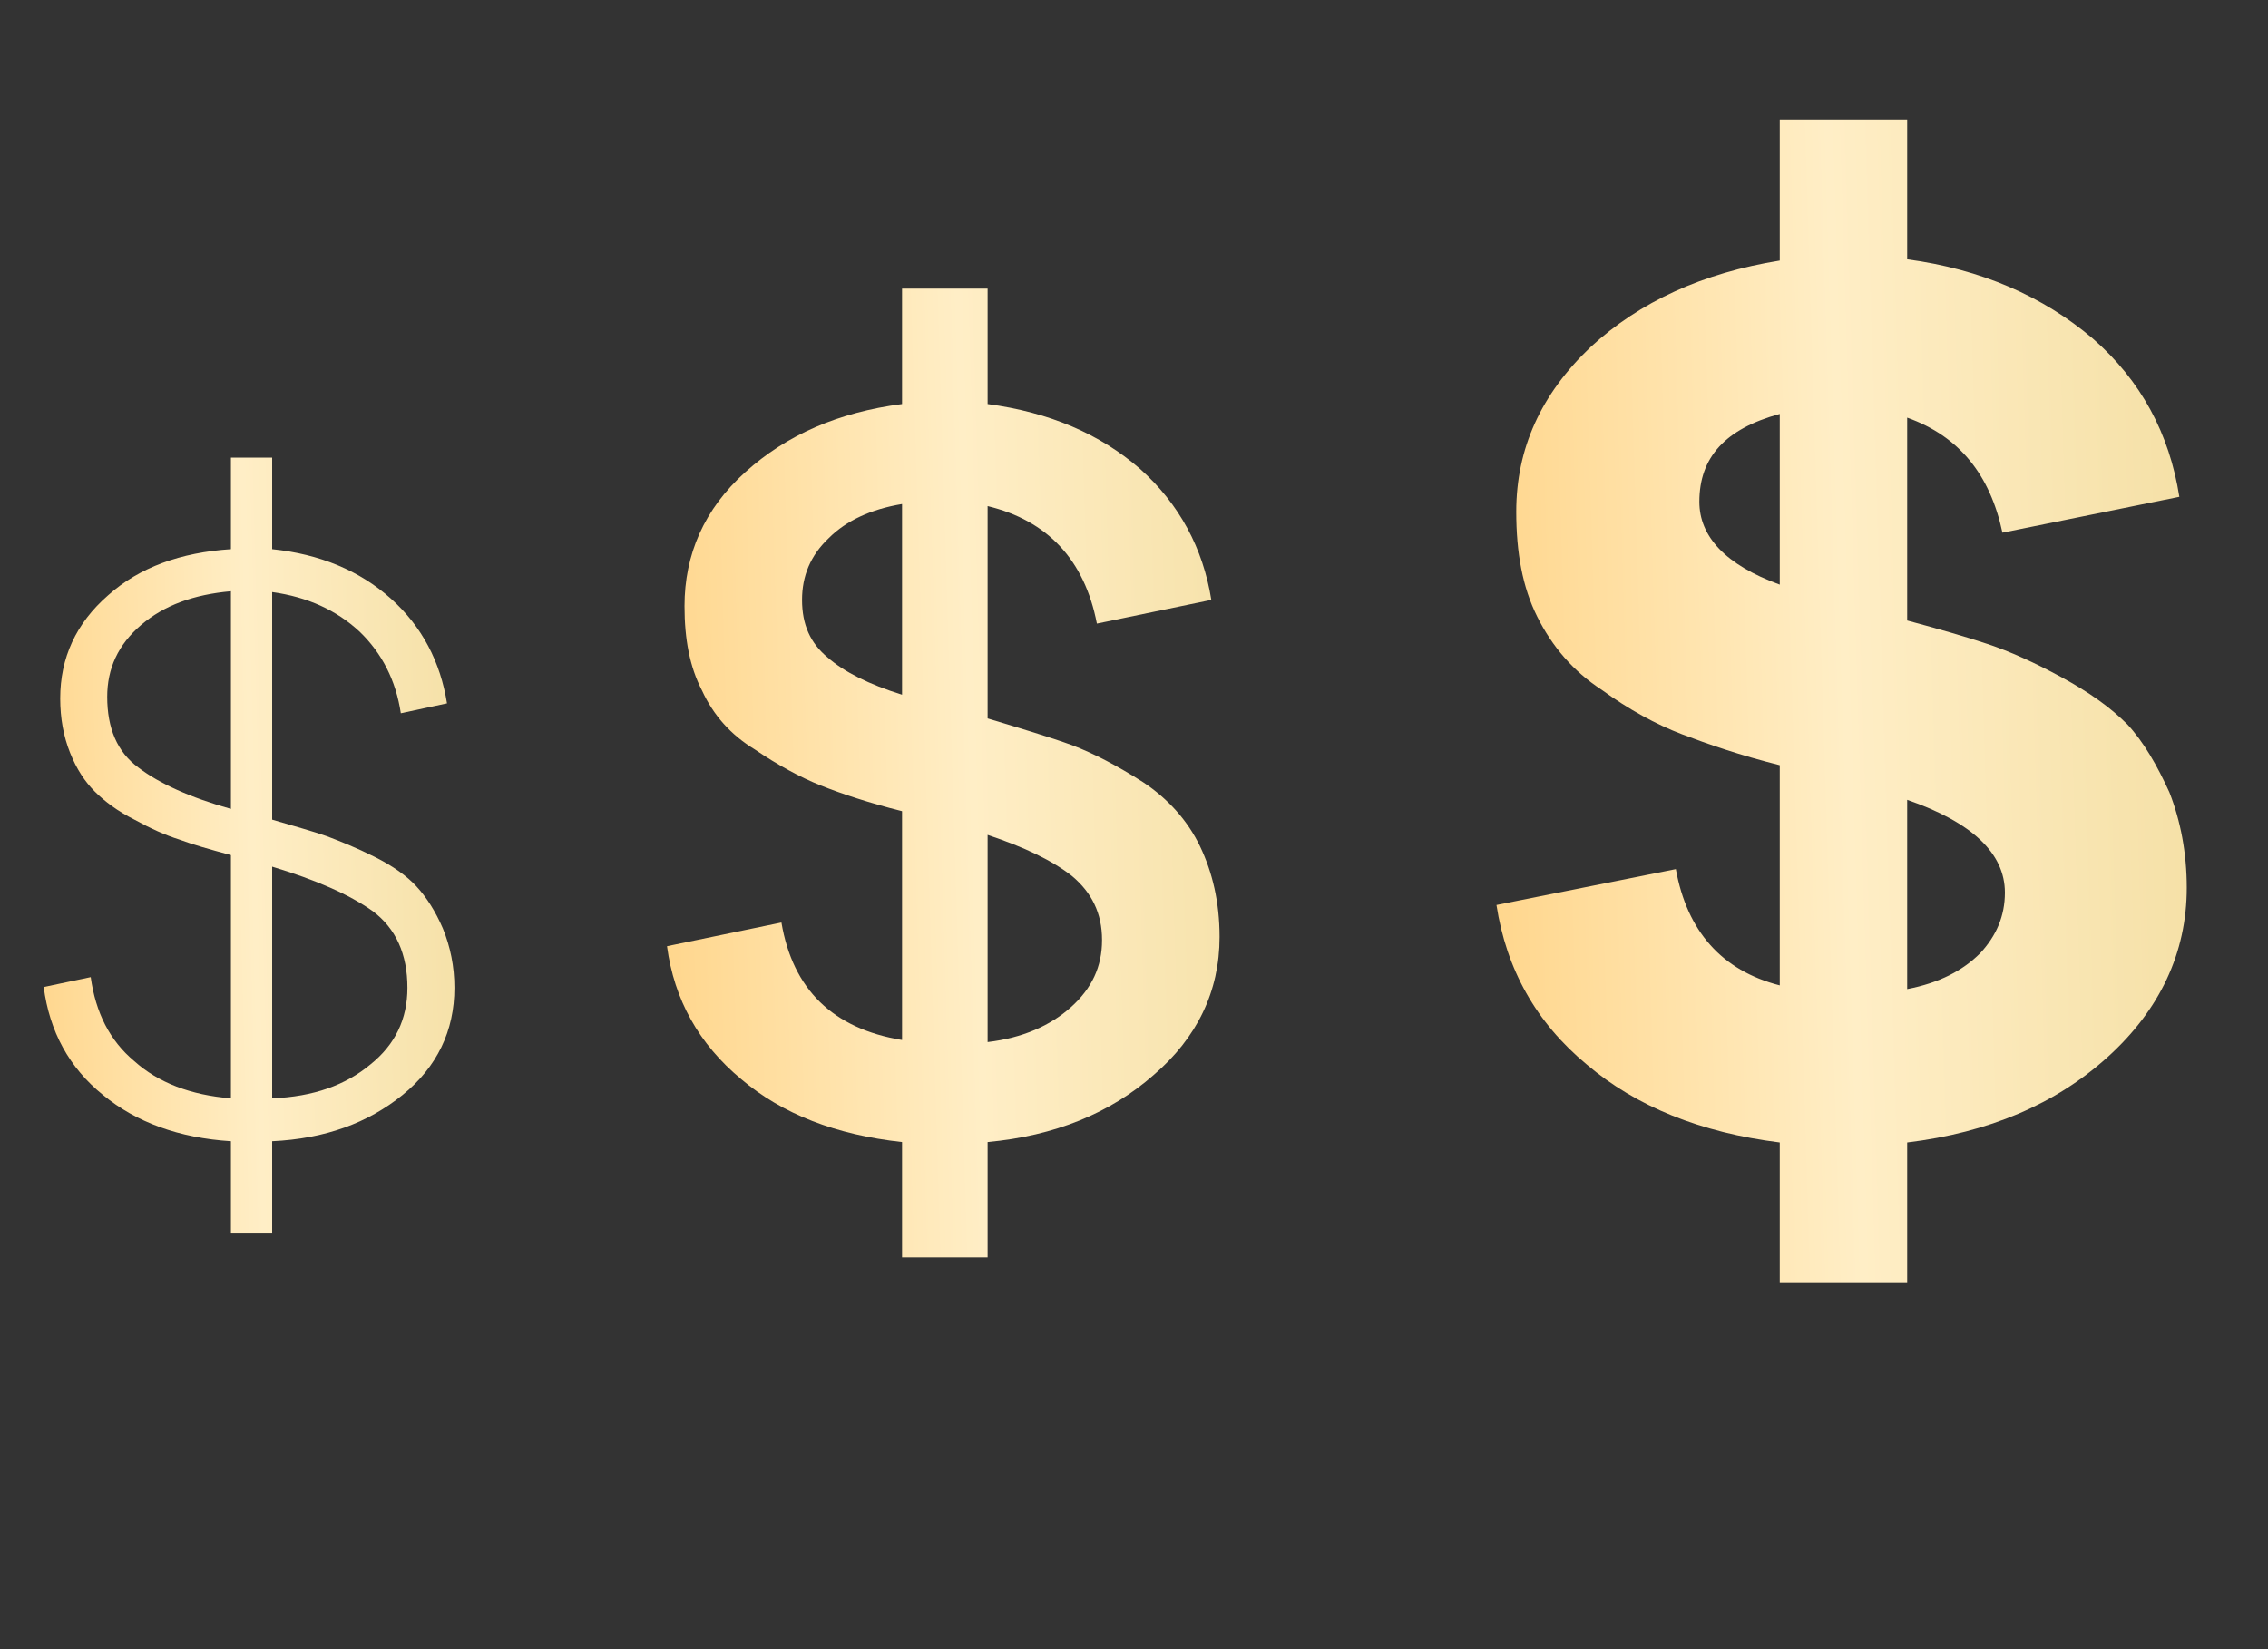
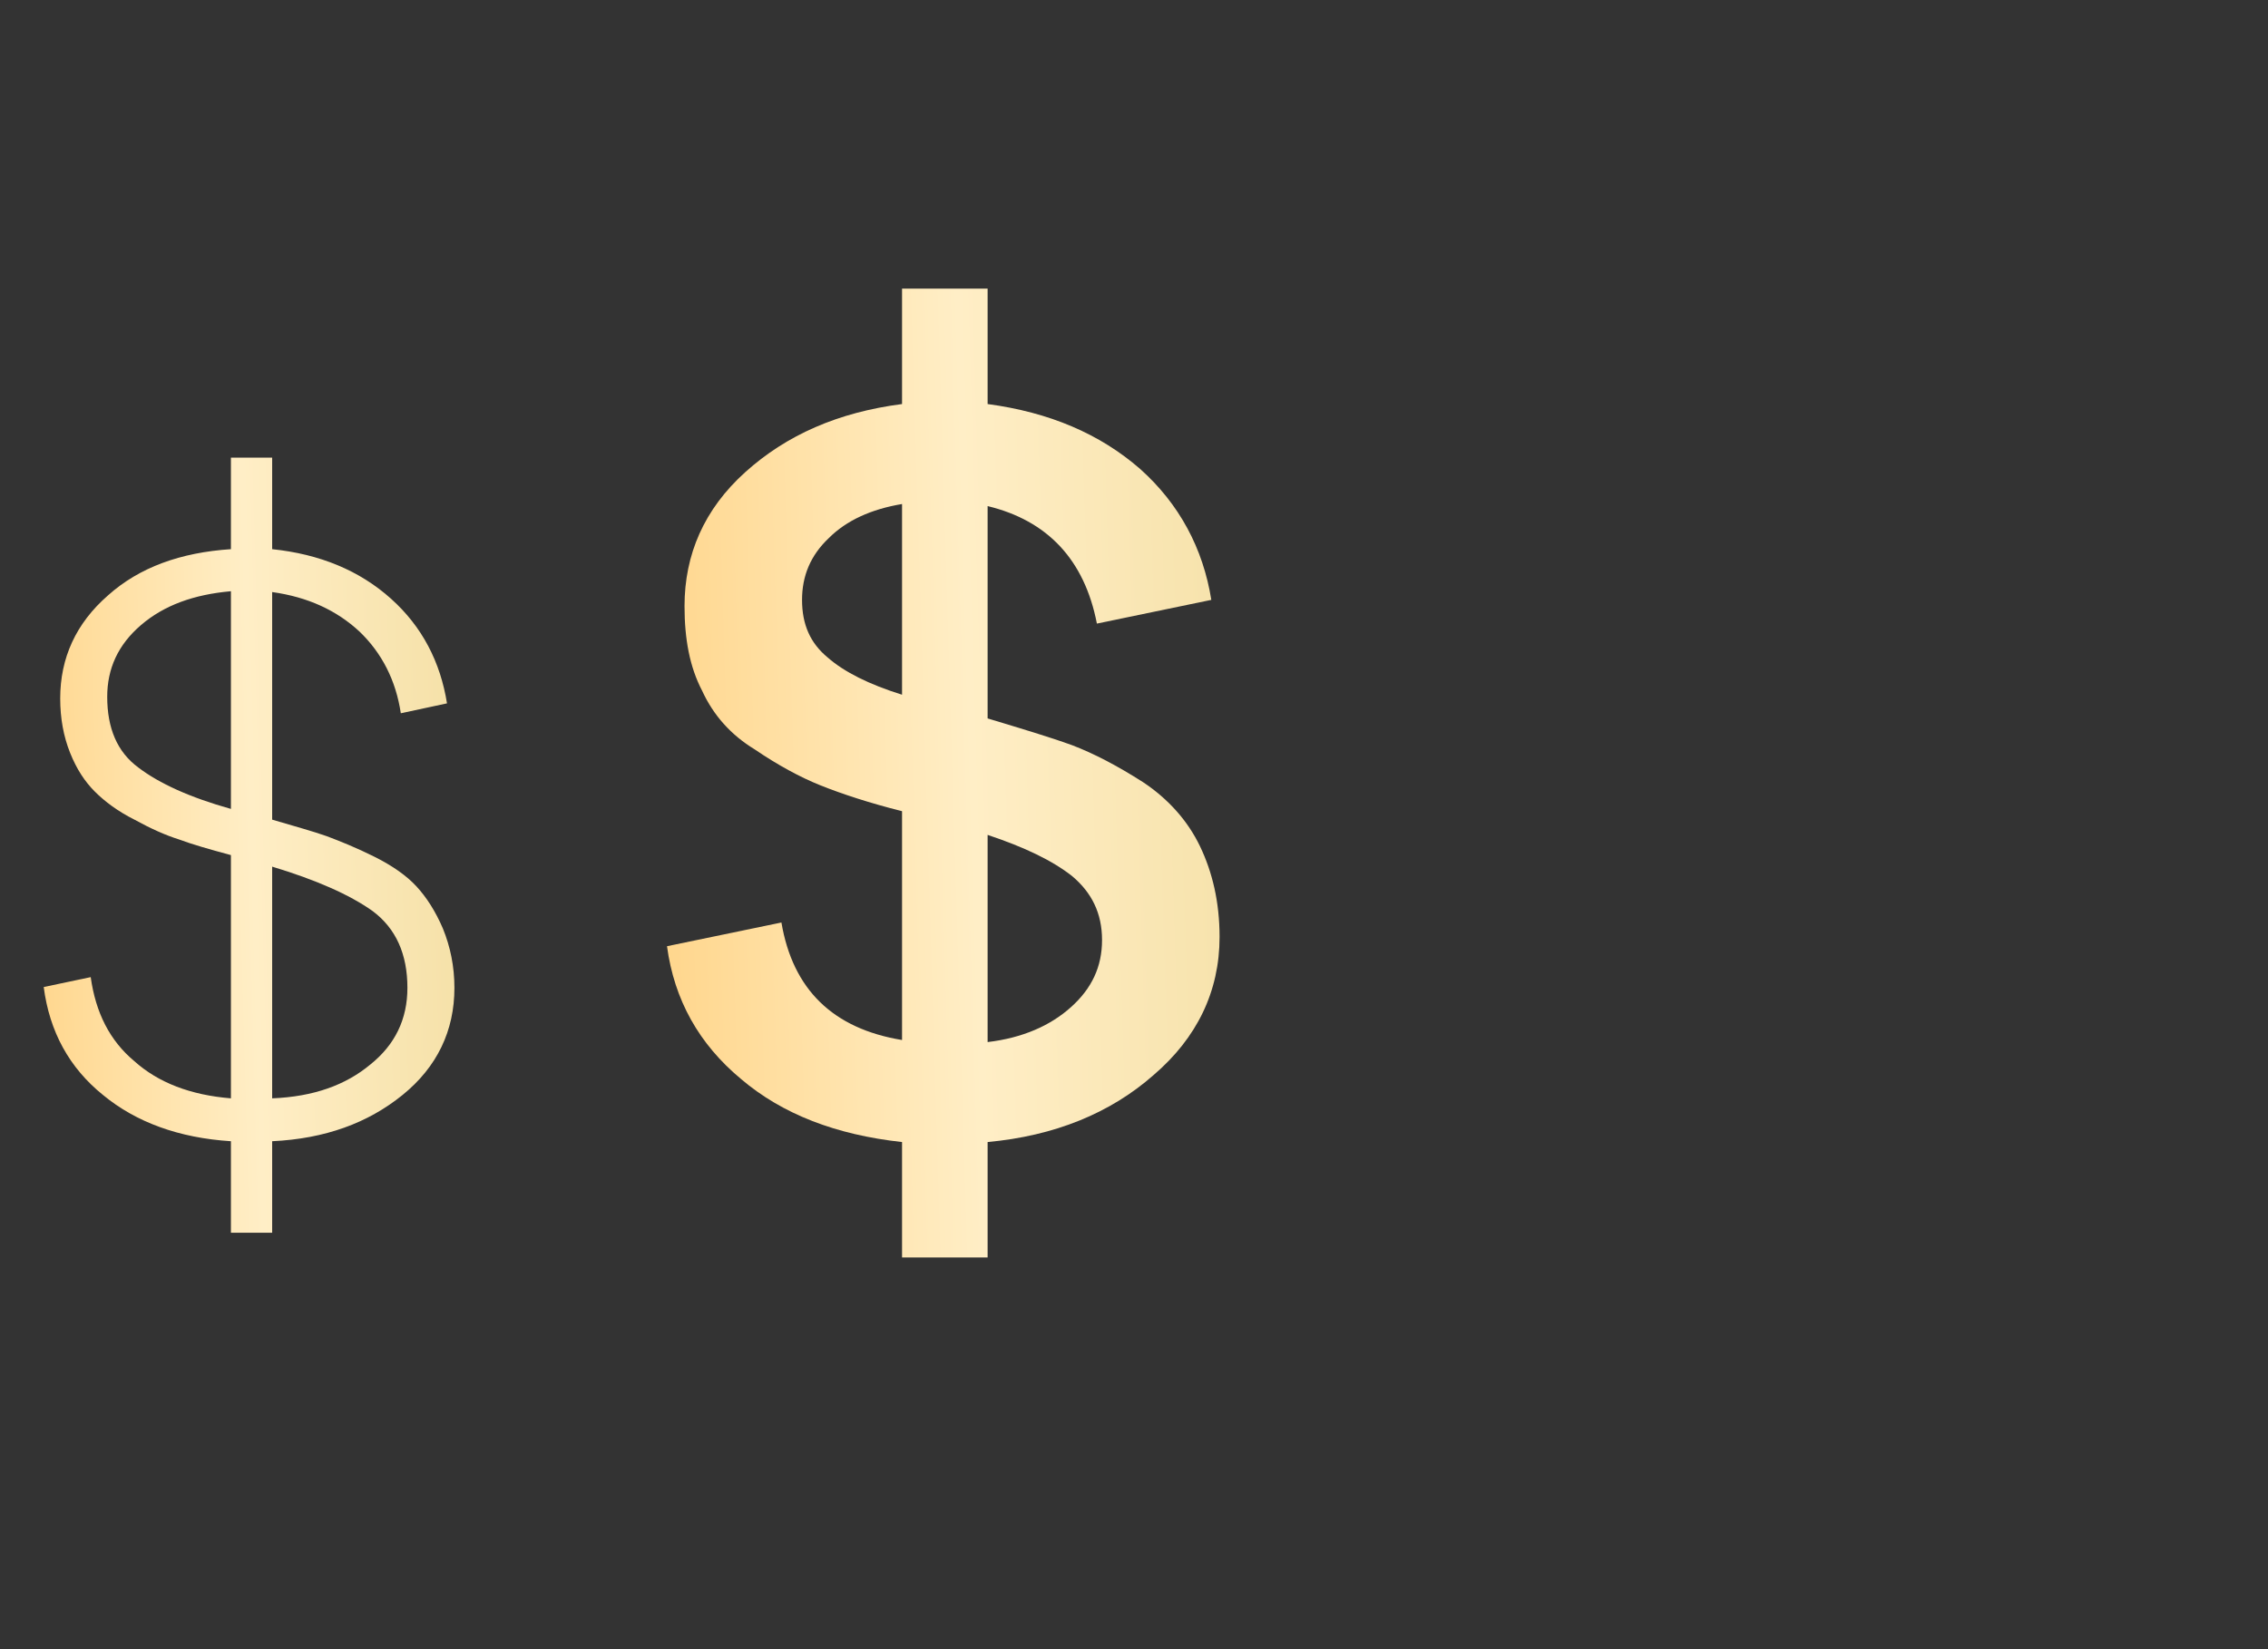
<svg xmlns="http://www.w3.org/2000/svg" width="22" height="16" viewBox="0 0 22 16" fill="none">
  <rect x="0" y="0" width="22" height="16" fill="#333333" stroke="none" />
-   <path d="M21.212 8.612C21.212 9.248 20.948 9.8 20.444 10.256C19.94 10.712 19.292 10.988 18.5 11.084V12.44H17.264V11.084C16.496 10.988 15.872 10.736 15.392 10.328C14.9 9.92 14.612 9.404 14.516 8.78L16.256 8.432C16.364 9.032 16.7 9.416 17.264 9.56V7.424C16.88 7.328 16.568 7.22 16.316 7.124C16.064 7.028 15.8 6.884 15.536 6.692C15.26 6.512 15.056 6.272 14.912 5.984C14.768 5.696 14.708 5.36 14.708 4.964C14.708 4.352 14.948 3.824 15.428 3.368C15.908 2.924 16.52 2.648 17.264 2.528V1.16H18.5V2.516C19.22 2.612 19.82 2.876 20.3 3.284C20.768 3.692 21.044 4.208 21.14 4.82L19.424 5.168C19.304 4.604 19.004 4.232 18.5 4.052V6.02C18.812 6.104 19.064 6.176 19.28 6.248C19.496 6.32 19.736 6.428 20 6.572C20.264 6.716 20.468 6.86 20.636 7.028C20.792 7.196 20.924 7.424 21.044 7.688C21.152 7.964 21.212 8.276 21.212 8.612ZM16.484 4.868C16.484 5.204 16.736 5.48 17.264 5.672V4.016C16.736 4.16 16.484 4.436 16.484 4.868ZM18.5 7.76V9.596C18.812 9.536 19.04 9.416 19.208 9.248C19.364 9.08 19.448 8.888 19.448 8.66C19.448 8.276 19.124 7.976 18.5 7.76Z" fill="url(#paint0_linear_2242_1183)" />
  <path d="M11.83 9.09C11.83 9.62 11.61 10.07 11.19 10.43C10.77 10.8 10.23 11.02 9.58 11.08V12.2H8.75V11.08C8.11 11.01 7.59 10.81 7.19 10.47C6.78 10.13 6.54 9.7 6.47 9.18L7.58 8.95C7.69 9.6 8.08 9.98 8.75 10.09V7.87C8.43 7.79 8.16 7.7 7.96 7.62C7.76 7.54 7.54 7.42 7.32 7.27C7.09 7.13 6.92 6.94 6.81 6.7C6.69 6.47 6.64 6.2 6.64 5.88C6.64 5.38 6.83 4.94 7.23 4.58C7.63 4.22 8.13 4 8.75 3.92V2.8H9.58V3.92C10.18 4 10.67 4.21 11.06 4.55C11.44 4.89 11.67 5.32 11.75 5.82L10.64 6.05C10.52 5.43 10.16 5.05 9.58 4.91V6.97C9.91 7.07 10.18 7.15 10.4 7.23C10.61 7.31 10.84 7.43 11.09 7.59C11.33 7.75 11.52 7.96 11.64 8.21C11.76 8.46 11.83 8.75 11.83 9.09ZM7.78 5.82C7.78 6.06 7.86 6.24 8.03 6.38C8.19 6.52 8.43 6.64 8.75 6.74V4.89C8.45 4.94 8.21 5.05 8.04 5.22C7.86 5.39 7.78 5.59 7.78 5.82ZM9.58 8.1V10.11C9.92 10.07 10.19 9.95 10.39 9.77C10.59 9.59 10.69 9.38 10.69 9.12C10.69 8.86 10.59 8.66 10.4 8.5C10.21 8.35 9.94 8.22 9.58 8.1Z" fill="url(#paint1_linear_2242_1183)" />
  <path d="M4.408 9.584C4.408 10 4.24 10.352 3.904 10.624C3.568 10.896 3.152 11.048 2.64 11.072V11.96H2.24V11.072C1.736 11.04 1.32 10.888 1 10.624C0.672 10.36 0.48 10.008 0.424 9.576L0.88 9.48C0.928 9.824 1.064 10.096 1.304 10.296C1.536 10.504 1.848 10.624 2.24 10.656V8.296C2.032 8.24 1.864 8.192 1.736 8.144C1.608 8.104 1.464 8.04 1.304 7.952C1.144 7.872 1.016 7.776 0.92 7.68C0.824 7.584 0.744 7.464 0.68 7.304C0.616 7.144 0.584 6.968 0.584 6.776C0.584 6.384 0.736 6.048 1.048 5.776C1.352 5.504 1.752 5.36 2.24 5.328V4.44H2.64V5.328C3.104 5.376 3.488 5.536 3.792 5.808C4.096 6.08 4.272 6.424 4.336 6.824L3.888 6.92C3.84 6.6 3.704 6.336 3.488 6.128C3.264 5.92 2.984 5.792 2.64 5.744V7.952C2.856 8.016 3.032 8.064 3.168 8.112C3.296 8.16 3.456 8.224 3.632 8.312C3.808 8.4 3.944 8.496 4.04 8.6C4.136 8.704 4.224 8.84 4.296 9.008C4.368 9.184 4.408 9.376 4.408 9.584ZM1.04 6.76C1.04 7.064 1.136 7.296 1.344 7.448C1.544 7.6 1.84 7.736 2.24 7.848V5.736C1.88 5.768 1.592 5.872 1.368 6.064C1.144 6.256 1.04 6.488 1.04 6.76ZM2.64 8.408V10.656C3.04 10.64 3.352 10.528 3.592 10.328C3.832 10.136 3.952 9.888 3.952 9.584C3.952 9.256 3.84 9.008 3.616 8.84C3.392 8.68 3.064 8.536 2.64 8.408Z" fill="url(#paint2_linear_2242_1183)" />
  <defs>
    <linearGradient id="paint0_linear_2242_1183" x1="13.798" y1="16.036" x2="22.559" y2="15.766" gradientUnits="userSpaceOnUse">
      <stop stop-color="#FFD07E" />
      <stop offset="0.5" stop-color="#FFEEC6" />
      <stop offset="1" stop-color="#F2DC9D" />
    </linearGradient>
    <linearGradient id="paint1_linear_2242_1183" x1="5.823" y1="15.031" x2="13.489" y2="14.796" gradientUnits="userSpaceOnUse">
      <stop stop-color="#FFD07E" />
      <stop offset="0.5" stop-color="#FFEEC6" />
      <stop offset="1" stop-color="#F2DC9D" />
    </linearGradient>
    <linearGradient id="paint2_linear_2242_1183" x1="-0.126" y1="14.025" x2="5.35" y2="13.871" gradientUnits="userSpaceOnUse">
      <stop stop-color="#FFD07E" />
      <stop offset="0.5" stop-color="#FFEEC6" />
      <stop offset="1" stop-color="#F2DC9D" />
    </linearGradient>
  </defs>
</svg>